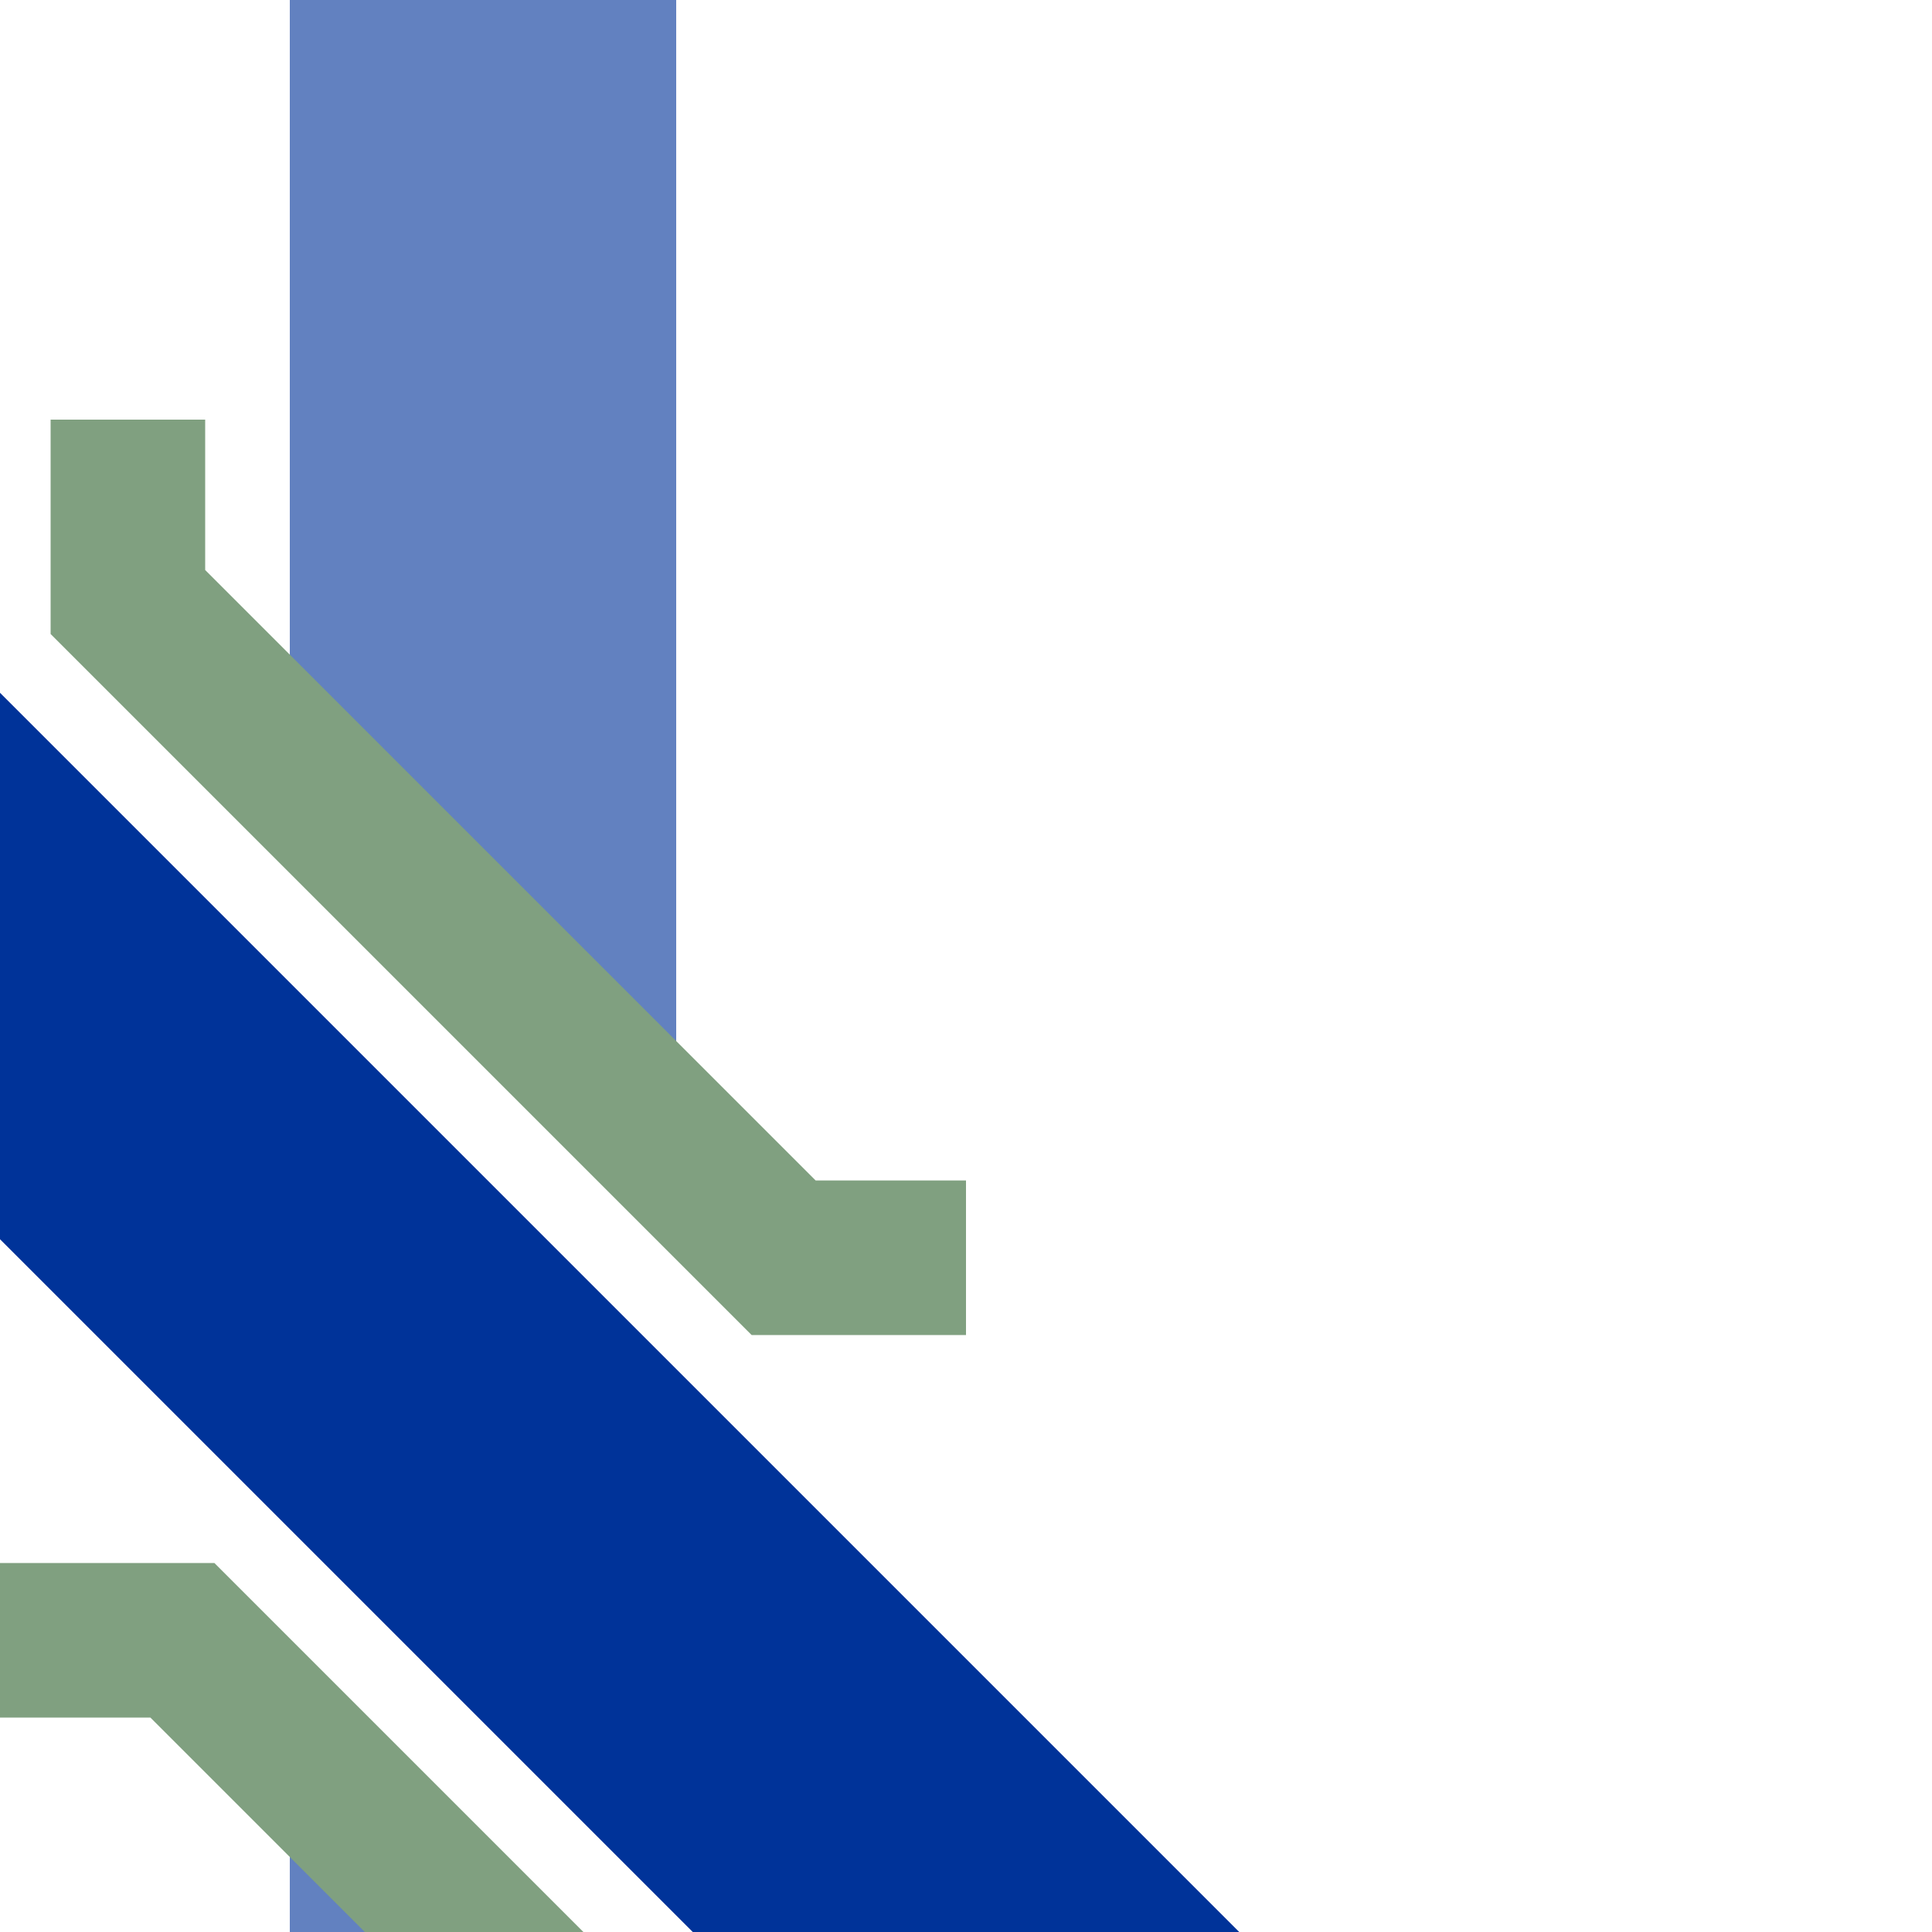
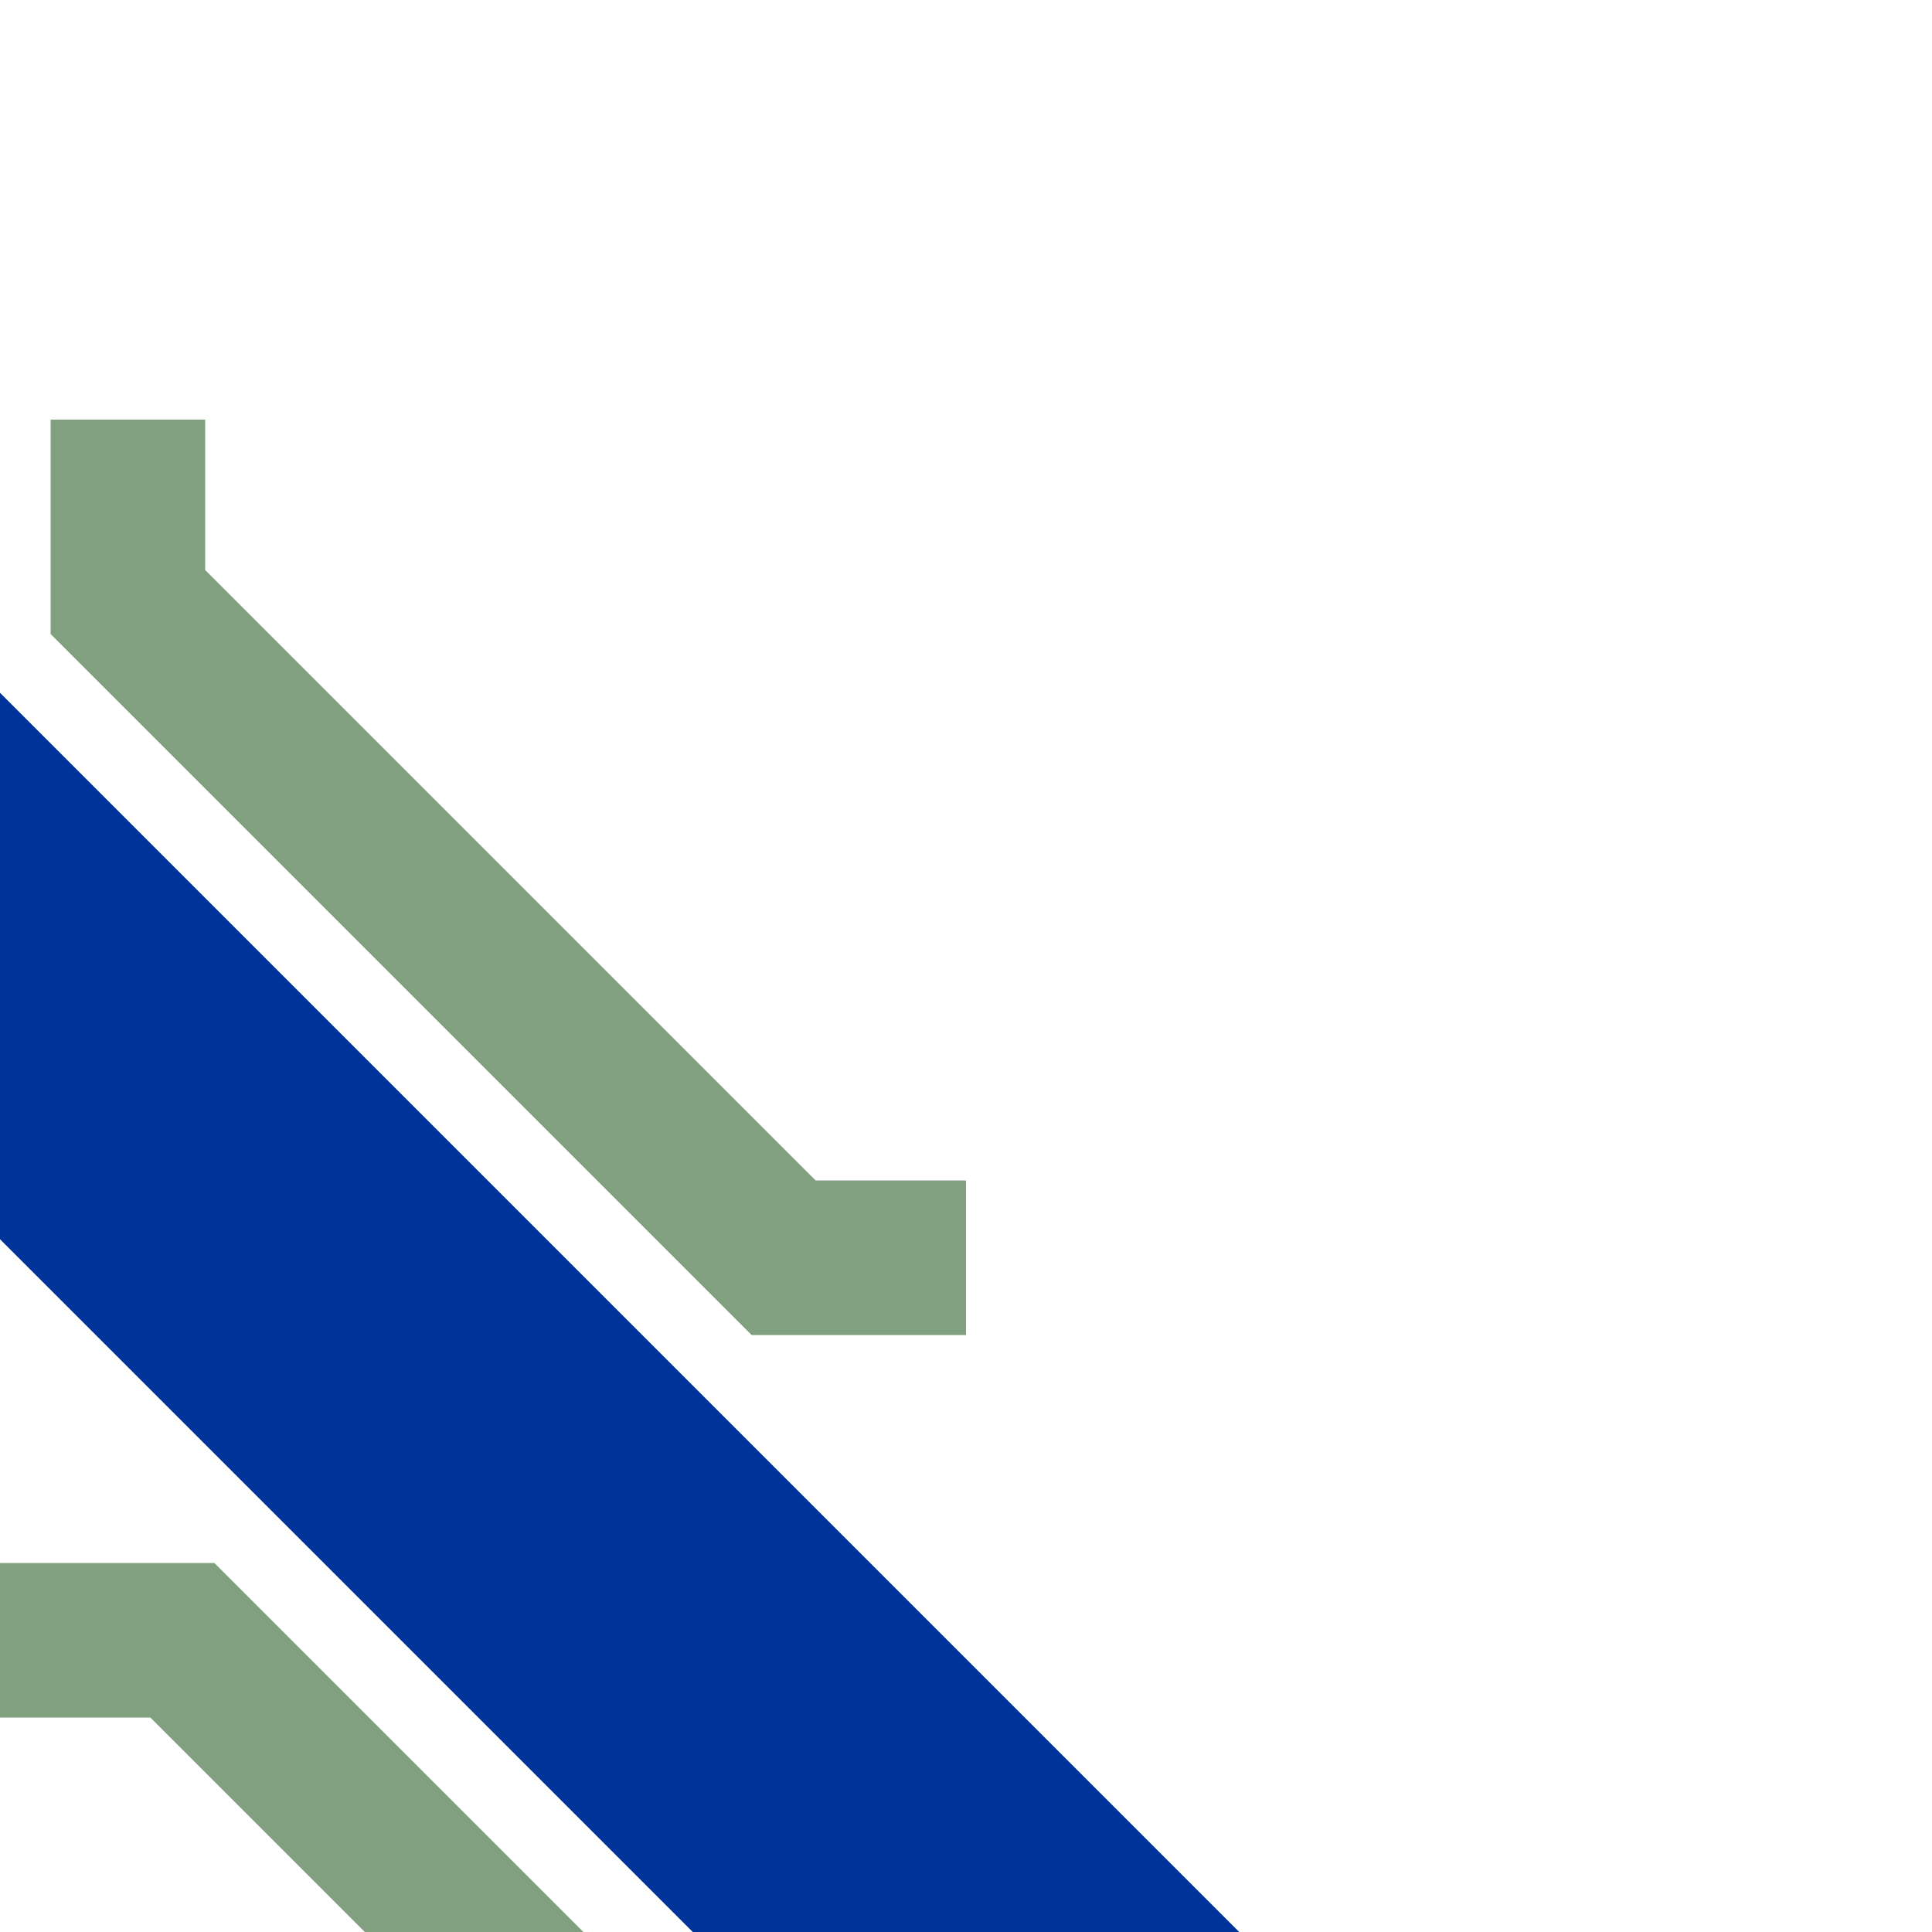
<svg xmlns="http://www.w3.org/2000/svg" width="500" height="500">
  <title>uxv-KRZ2u~R</title>
-   <path fill="#6281C0" d="M 75,450 v 50 h 50 M 175,300 75,200 V 0 H 175" />
  <path stroke="#80A080" d="m 33.1,108.6 v 47.2 L 202.8,325.5 H 250 m -250,99 h 47.2 l 95,95" stroke-width="40" fill="none" />
  <path stroke="#003399" d="M 300,550 -50,200" stroke-width="100" />
</svg>